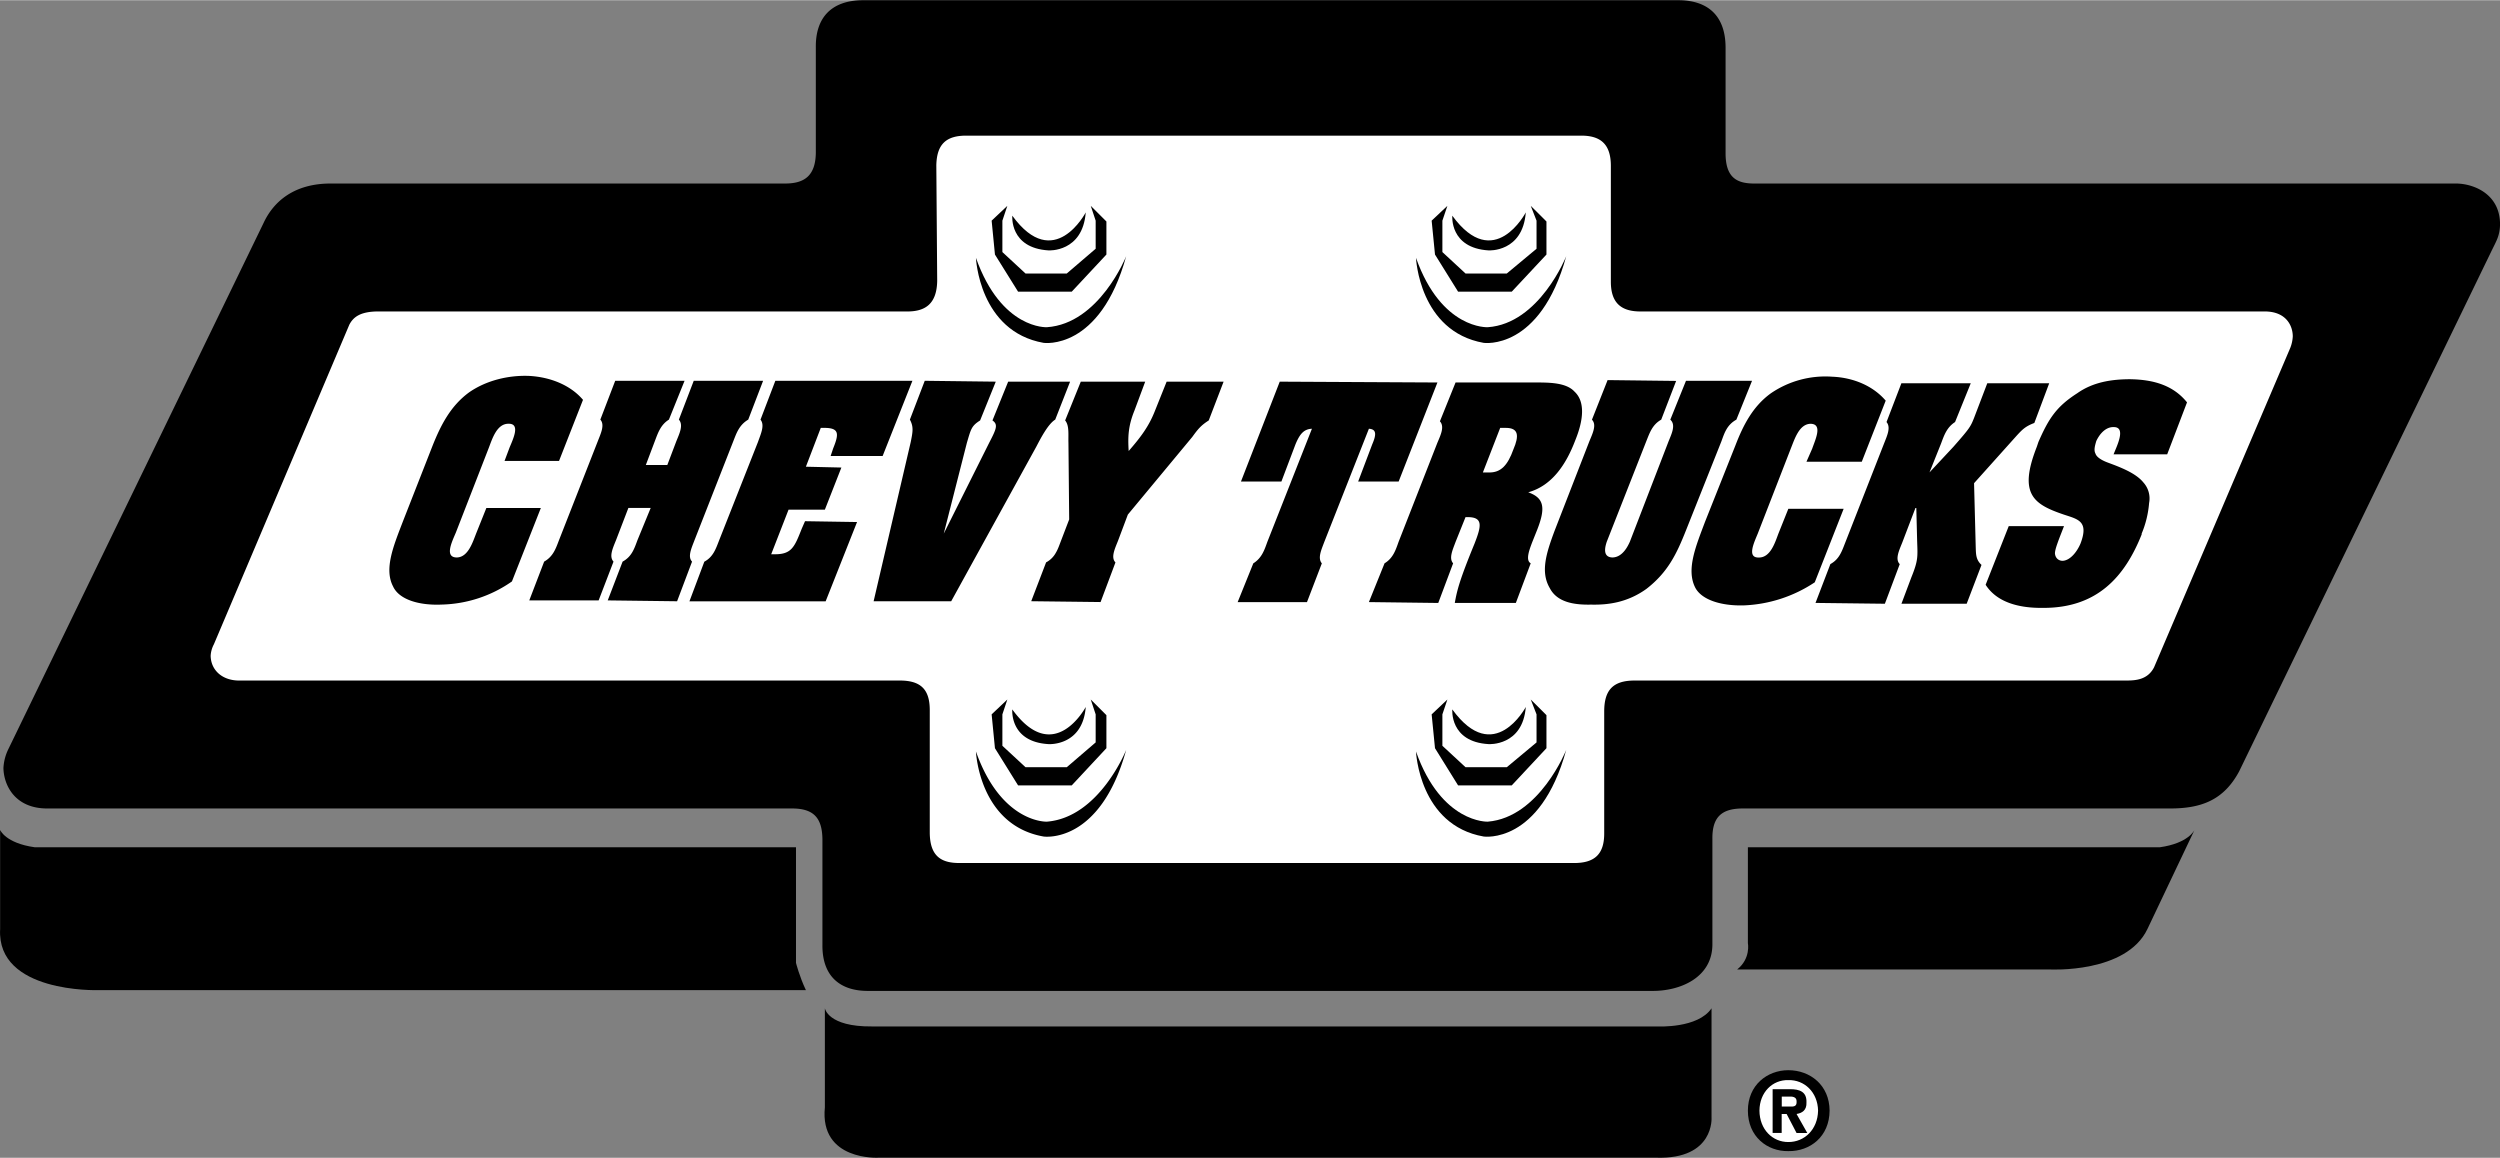
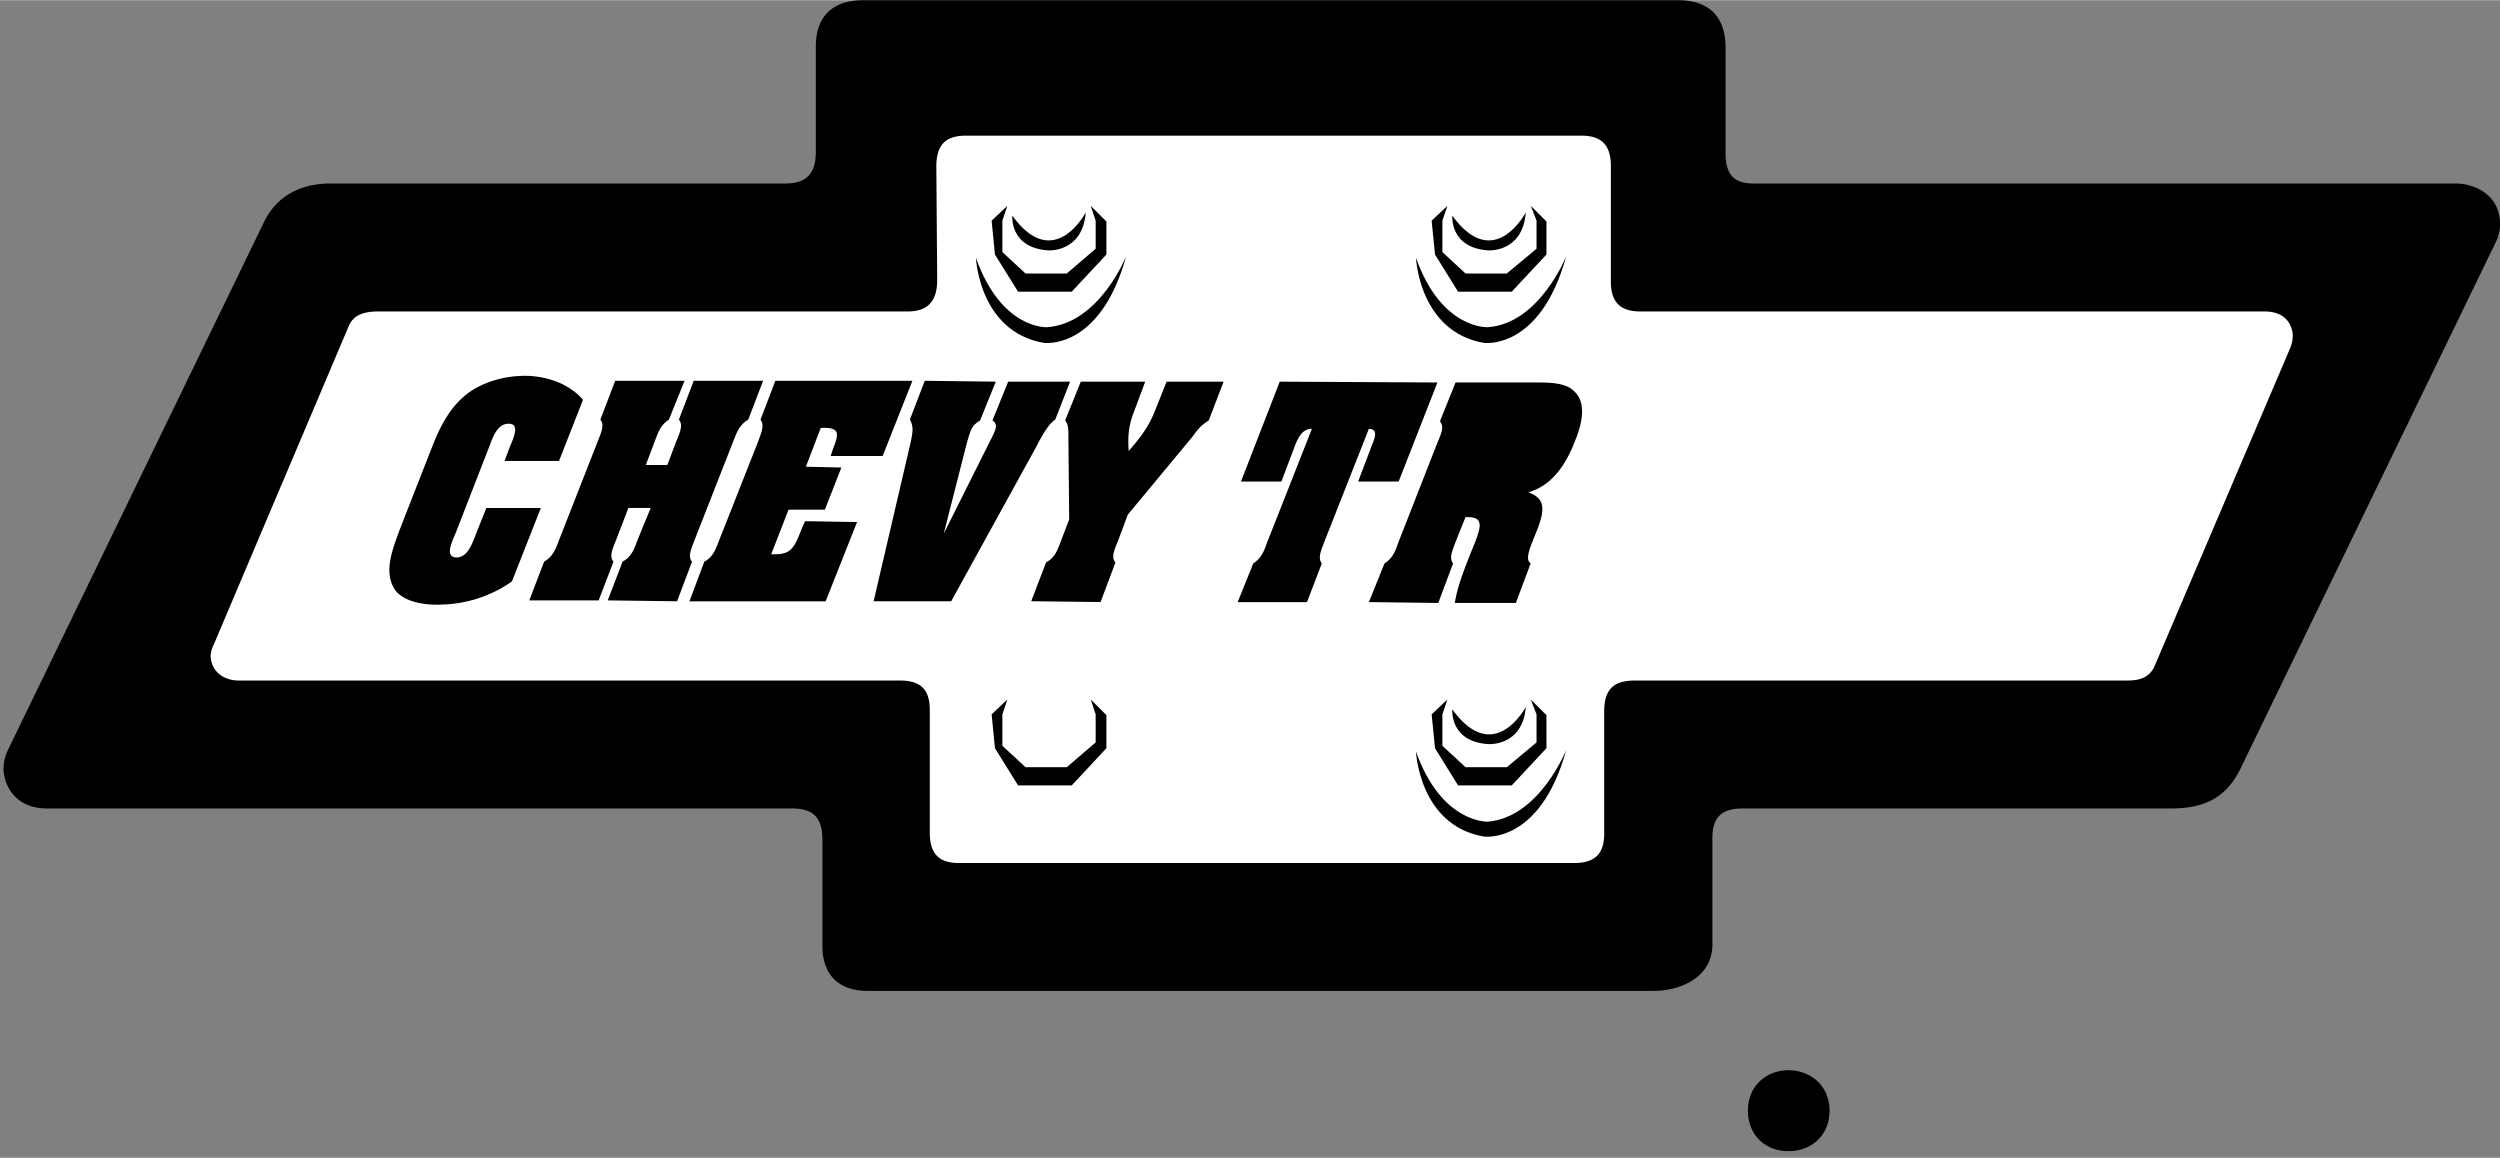
<svg xmlns="http://www.w3.org/2000/svg" width="2500" height="1158" viewBox="0 0 57.488 26.618">
  <rect x="0" y="0" width="57.488" height="26.618" fill="#808080" stroke="none" />
  <path d="M41.123 26.465c-.487.008-.93-.335-.93-.931 0-.586.442-.929.93-.93.503.001.945.344.949.93-.004.596-.447.939-.949.931z" />
-   <path d="M41.123 24.832c-.361-.01-.661.277-.664.702.003.435.303.724.664.722.369.002.676-.287.684-.722-.009-.425-.315-.712-.684-.702z" fill="#fff" />
  <path d="M56.481 4.215H40.364c-.411.005-.686-.12-.684-.702v-2.43C39.677.381 39.299.009 38.617 0H19.823c-.71.01-1.071.405-1.063 1.083v2.43c-.009.514-.252.701-.702.702H7.596c-.815.002-1.298.395-1.537.911L.193 17.219a1.11 1.11 0 0 0-.114.437c.008.406.273.93 1.006.93h17.124c.516-.002.695.232.703.702v2.431c-.009.736.418 1.069 1.062 1.062h18.017c.645.006 1.38-.305 1.386-1.062v-2.431c-.007-.495.204-.698.684-.702h9.834c.72.001 1.238-.188 1.595-.854l5.809-11.979c.108-.221.188-.345.19-.607-.004-.686-.598-.927-1.008-.931z" />
  <path d="M52.666 7.993l-3.133 7.347c-.148.289-.427.302-.626.304H37.592c-.512-.002-.7.231-.703.702v2.81c.002.464-.203.688-.702.684H22.082c-.432.005-.699-.147-.702-.702v-2.81c.002-.505-.232-.688-.703-.684H5.489c-.381-.004-.639-.239-.645-.569a.638.638 0 0 1 .075-.266l3.114-7.348c.093-.177.25-.295.627-.304h12.169c.441.01.712-.166.722-.702l-.02-2.658c.01-.488.227-.688.703-.683h14.105c.472-.007.705.2.703.702v2.657c0 .477.225.691.702.684h14.353c.469.008.624.321.626.57a.836.836 0 0 1-.057.266z" fill="#fff" />
-   <path d="M18.304 19.479v2.657s.078.312.228.627H2.243s-2.324.071-2.24-1.405V19.08s.122.304.798.398h17.503zM40.193 19.479v2.202s.071.355-.247.607h7.195s1.752.096 2.24-.931l1.082-2.277s-.132.304-.798.398h-9.472zM38.085 26.616H20.202s-1.358.08-1.234-1.158v-2.277s.069.426 1.082.417h18.073s.921.048 1.234-.417v2.506c.001 0 .074.971-1.272.929zM40.971 26.047h-.209v-1.006h.38c.254-.006.407.068.398.304.009.18-.101.246-.228.266l.247.437h-.247l-.228-.437h-.114v.436z" />
-   <path d="M41.161 25.439c.102.008.158-.012.152-.114.006-.112-.105-.12-.19-.113h-.151v.228h.189z" fill="#fff" />
  <path d="M11.716 10.29c.083-.2.256-.555-.02-.551-.272-.005-.377.35-.455.551l-.76 1.955c-.09.212-.263.565.02.569.266-.003.37-.356.455-.569l.228-.569h1.253l-.665 1.689a2.93 2.93 0 0 1-1.613.532c-.532.024-.985-.119-1.12-.417-.212-.405.012-.937.228-1.5l.684-1.746c.185-.46.407-.902.835-1.216.396-.276.909-.399 1.386-.379.498.028.953.219 1.234.55l-.551 1.405h-1.253l.114-.304zM15.57 13.821l-1.595-.02.342-.892c.212-.114.271-.304.342-.494l.304-.74h-.513l-.284.74c-.076.189-.165.379-.058.494l-.342.892h-1.595l.342-.892c.21-.118.27-.307.342-.494l.893-2.278c.073-.186.162-.375.057-.493l.342-.893h1.595l-.36.893c-.193.121-.253.31-.323.493l-.208.551h.494l.209-.551c.075-.183.164-.371.057-.493l.342-.893h1.595l-.342.893c-.21.124-.27.312-.342.493l-.893 2.278c-.073.193-.162.382-.057.494l-.344.912zM19.708 11.999l-.722 1.823h-3.132l.342-.911c.206-.11.266-.299.342-.494l.892-2.259c.07-.197.159-.387.058-.513l.341-.893h3.152l-.684 1.728h-1.196l.057-.171c.135-.334.15-.476-.208-.475h-.076l-.342.893.816.019-.38.969h-.835l-.399 1.025h.076c.397.005.462-.172.627-.589l.075-.171 1.196.019zM21.873 13.821h-1.784l.854-3.664c.045-.227.071-.345-.02-.513l.342-.893 1.633.02-.36.892c-.202.128-.21.199-.304.513l-.532 2.089 1.045-2.089c.165-.318.21-.419.075-.513l.361-.892h1.424l-.342.873c-.169.103-.345.451-.437.626l-1.955 3.551zM24.569 10.176c-.006-.185.023-.397-.076-.513l.36-.892h1.481l-.247.664c-.145.356-.153.605-.133.931.283-.325.468-.573.607-.931l.266-.664h1.31l-.342.892c-.177.114-.242.191-.379.38l-1.481 1.785-.228.607c-.077.192-.165.382-.057.493l-.342.911-1.595-.019.342-.893a.545.545 0 0 0 .228-.228c.045-.075.077-.17.114-.266l.189-.494-.017-1.763zM29.428 8.771l3.626.019-.892 2.278h-.931l.323-.854c.098-.226.102-.35-.076-.36l-1.025 2.601c-.069.185-.158.374-.057.494l-.342.892H28.46l.36-.892c.197-.123.257-.311.323-.494l1.025-2.601c-.191.007-.284.131-.379.36l-.323.854h-.93l.892-2.297zM33.472 12.454c-.07.19-.159.38-.057.494l-.342.912-1.595-.02.36-.892c.196-.117.256-.305.323-.494l.892-2.278c.079-.185.168-.374.058-.493l.36-.893h1.804c.326 0 .734-.005.93.209.255.235.204.667.019 1.12-.213.562-.54 1.047-1.082 1.196.355.128.409.34.209.854l-.114.285c-.067.176-.164.424-.038.494l-.342.912h-1.404c.051-.287.108-.523.455-1.367.156-.401.2-.603-.151-.607H33.7l-.228.568z" />
-   <path d="M34.099 10.859h.133c.282.009.439-.168.569-.531.136-.316.117-.493-.171-.494h-.133l-.398 1.025z" fill="#fff" />
-   <path d="M38.769 8.752h1.519l-.36.893c-.216.119-.275.308-.342.493l-.816 2.051c-.214.539-.415.964-.911 1.348-.444.318-.891.37-1.272.361-.372.008-.777-.045-.949-.379-.218-.37-.086-.795.114-1.329l.797-2.051c.08-.19.169-.38.058-.493l.36-.911 1.576.019-.343.891c-.206.116-.266.305-.342.493l-.911 2.316c-.03.094-.112.354.133.36.234-.006.355-.266.398-.36l.893-2.316c.077-.188.166-.376.038-.493l.36-.893zM41.673 10.309c.072-.21.245-.564-.038-.569-.265.005-.369.358-.455.569l-.76 1.956c-.082.201-.255.556.02.55.273.007.378-.348.455-.55l.228-.57h1.272l-.664 1.69a3.167 3.167 0 0 1-1.633.531c-.523.014-.978-.129-1.12-.418-.204-.414.02-.946.228-1.5l.702-1.765c.174-.451.396-.894.816-1.196a2.22 2.22 0 0 1 1.405-.38c.486.019.941.209 1.233.551l-.55 1.404H41.54l.133-.303zM45.394 11.106l.038 1.462c.006.172.002.296.133.417l-.341.893h-1.5l.228-.607c.161-.396.145-.479.133-.835l-.019-.76h-.02l-.304.797c-.078.193-.166.382-.057.494l-.342.911-1.595-.019.342-.893c.208-.113.267-.303.342-.494l.892-2.278c.072-.183.161-.372.057-.494l.342-.892h1.595l-.361.892c-.194.125-.254.313-.322.494l-.266.664.55-.589c.375-.426.394-.461.475-.664l.304-.797h1.424l-.342.913c-.209.079-.279.155-.399.284l-.987 1.101zM48.641 10.347c.095-.224.212-.536-.038-.531-.171-.006-.316.142-.399.322-.031.108-.06.209-.019.285.031.102.189.173.285.209.272.101.64.237.816.455a.55.55 0 0 1 .133.475 2.29 2.29 0 0 1-.171.703v.019c-.39.979-1.029 1.698-2.278 1.689-.532.006-1.047-.12-1.31-.531l.531-1.348h1.271c-.115.296-.208.521-.208.626.008.102.076.167.171.171.179-.004.338-.21.417-.398.196-.515-.058-.557-.38-.664-.698-.237-1.054-.468-.626-1.558l.038-.113c.238-.545.418-.816.892-1.12.37-.262.8-.32 1.196-.323.562.005 1.014.142 1.329.532l-.456 1.195h-1.233l.039-.095zM23.278 16.308s-.069.746.835.798c0 0 .783.051.854-.854 0-.001-.728 1.381-1.689.056zM22.442 17.276s.071 1.695 1.557 1.955c0 0 1.295.19 1.898-1.993 0 0-.616 1.553-1.823 1.651.001.001-1.045.044-1.632-1.613z" />
  <path d="M23.164 16.08l-.361.342.076.778.532.855h1.234l.797-.855v-.76l-.36-.36.113.342v.645l-.664.57h-.949l-.532-.493v-.722zM33.396 16.308s-.067.746.836.798c0 0 .783.051.854-.854 0-.001-.728 1.381-1.69.056zM32.561 17.276s.072 1.695 1.557 1.955c0 0 1.297.19 1.898-1.993 0 0-.615 1.553-1.804 1.651 0 .001-1.064.044-1.651-1.613z" />
  <path d="M33.283 16.08l-.362.342.077.778.531.855h1.234l.798-.855v-.76l-.361-.36.133.342v.645l-.684.57H33.7l-.532-.493v-.722zM23.278 4.955s-.069.743.835.798c0 0 .783.048.854-.874 0 0-.728 1.398-1.689.076zM22.442 5.924s.071 1.692 1.557 1.955c0 0 1.295.188 1.898-1.993 0 0-.616 1.55-1.823 1.633.001 0-1.045.059-1.632-1.595z" />
  <path d="M23.164 4.728l-.361.341.076.779.532.854h1.234l.797-.854v-.76l-.36-.36.113.341v.646l-.664.569h-.949l-.532-.493v-.722zM33.396 4.955s-.067.743.836.798c0 0 .783.048.854-.874 0 0-.728 1.398-1.69.076zM32.561 5.924s.072 1.692 1.557 1.955c0 0 1.297.188 1.898-1.993 0 0-.615 1.55-1.804 1.633 0 0-1.064.059-1.651-1.595z" />
  <path d="M33.283 4.728l-.362.341.077.779.531.854h1.234l.798-.854v-.76l-.361-.36.133.341v.646l-.684.569H33.7l-.532-.493v-.722z" />
</svg>